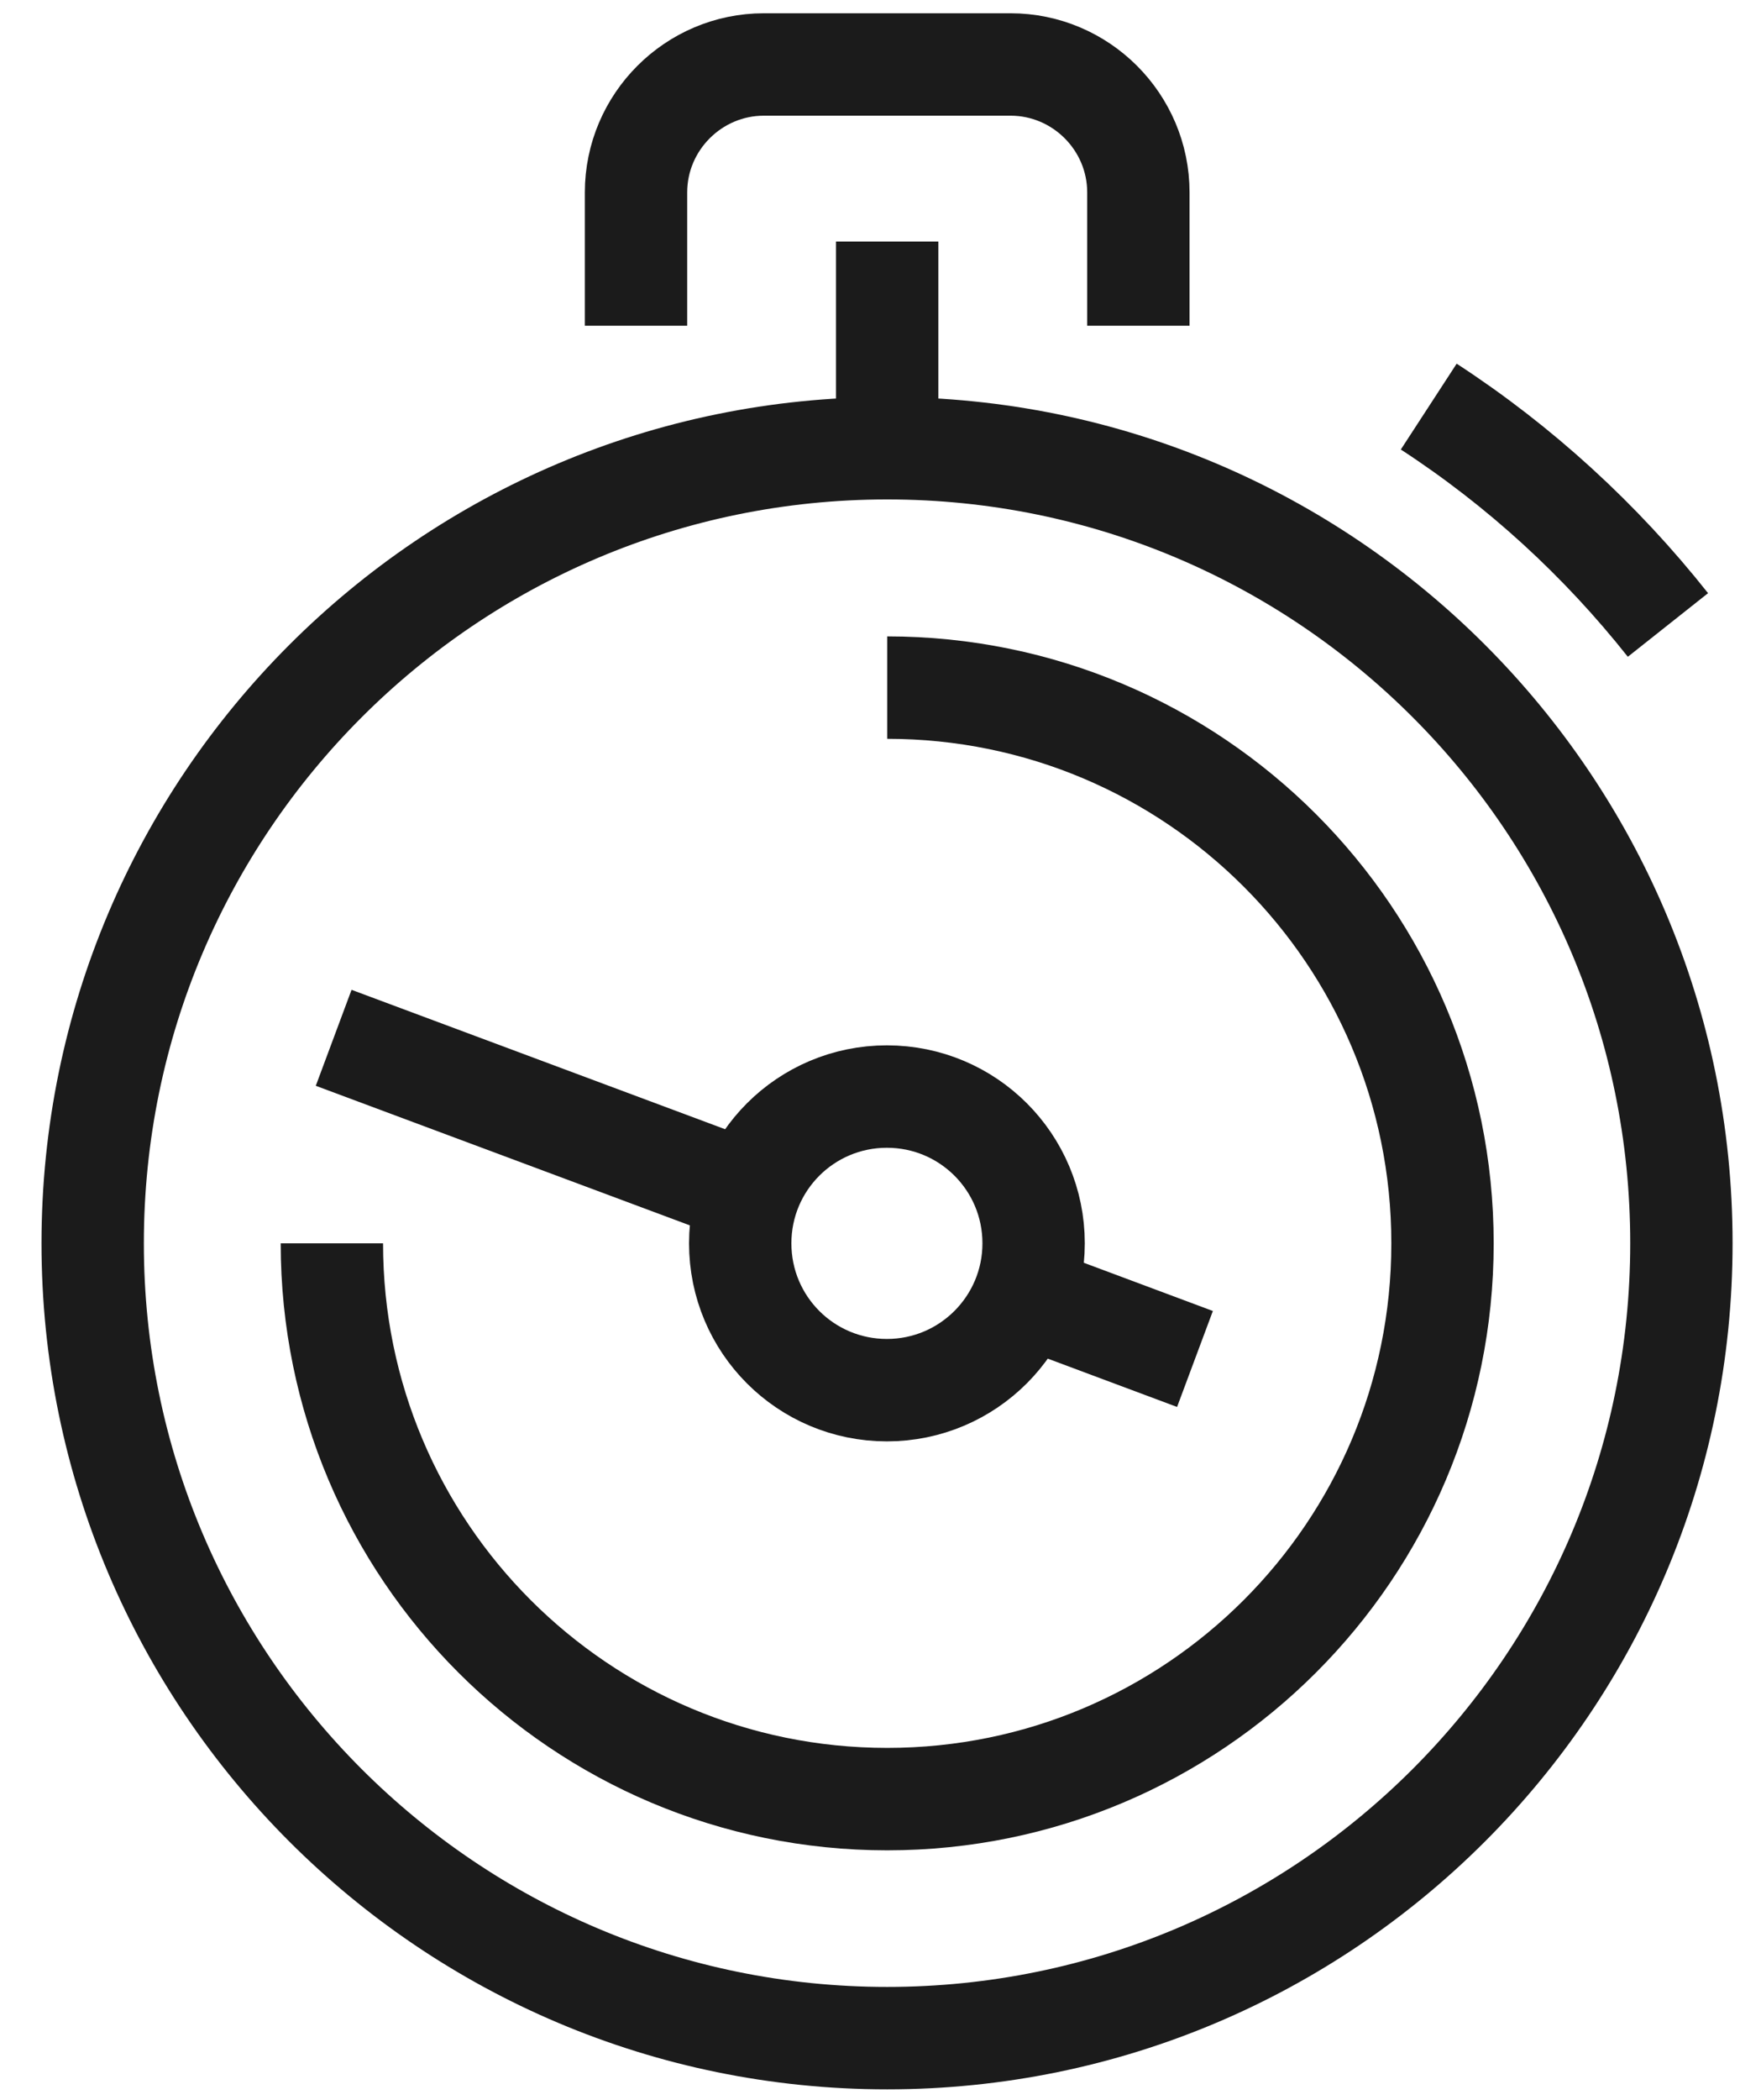
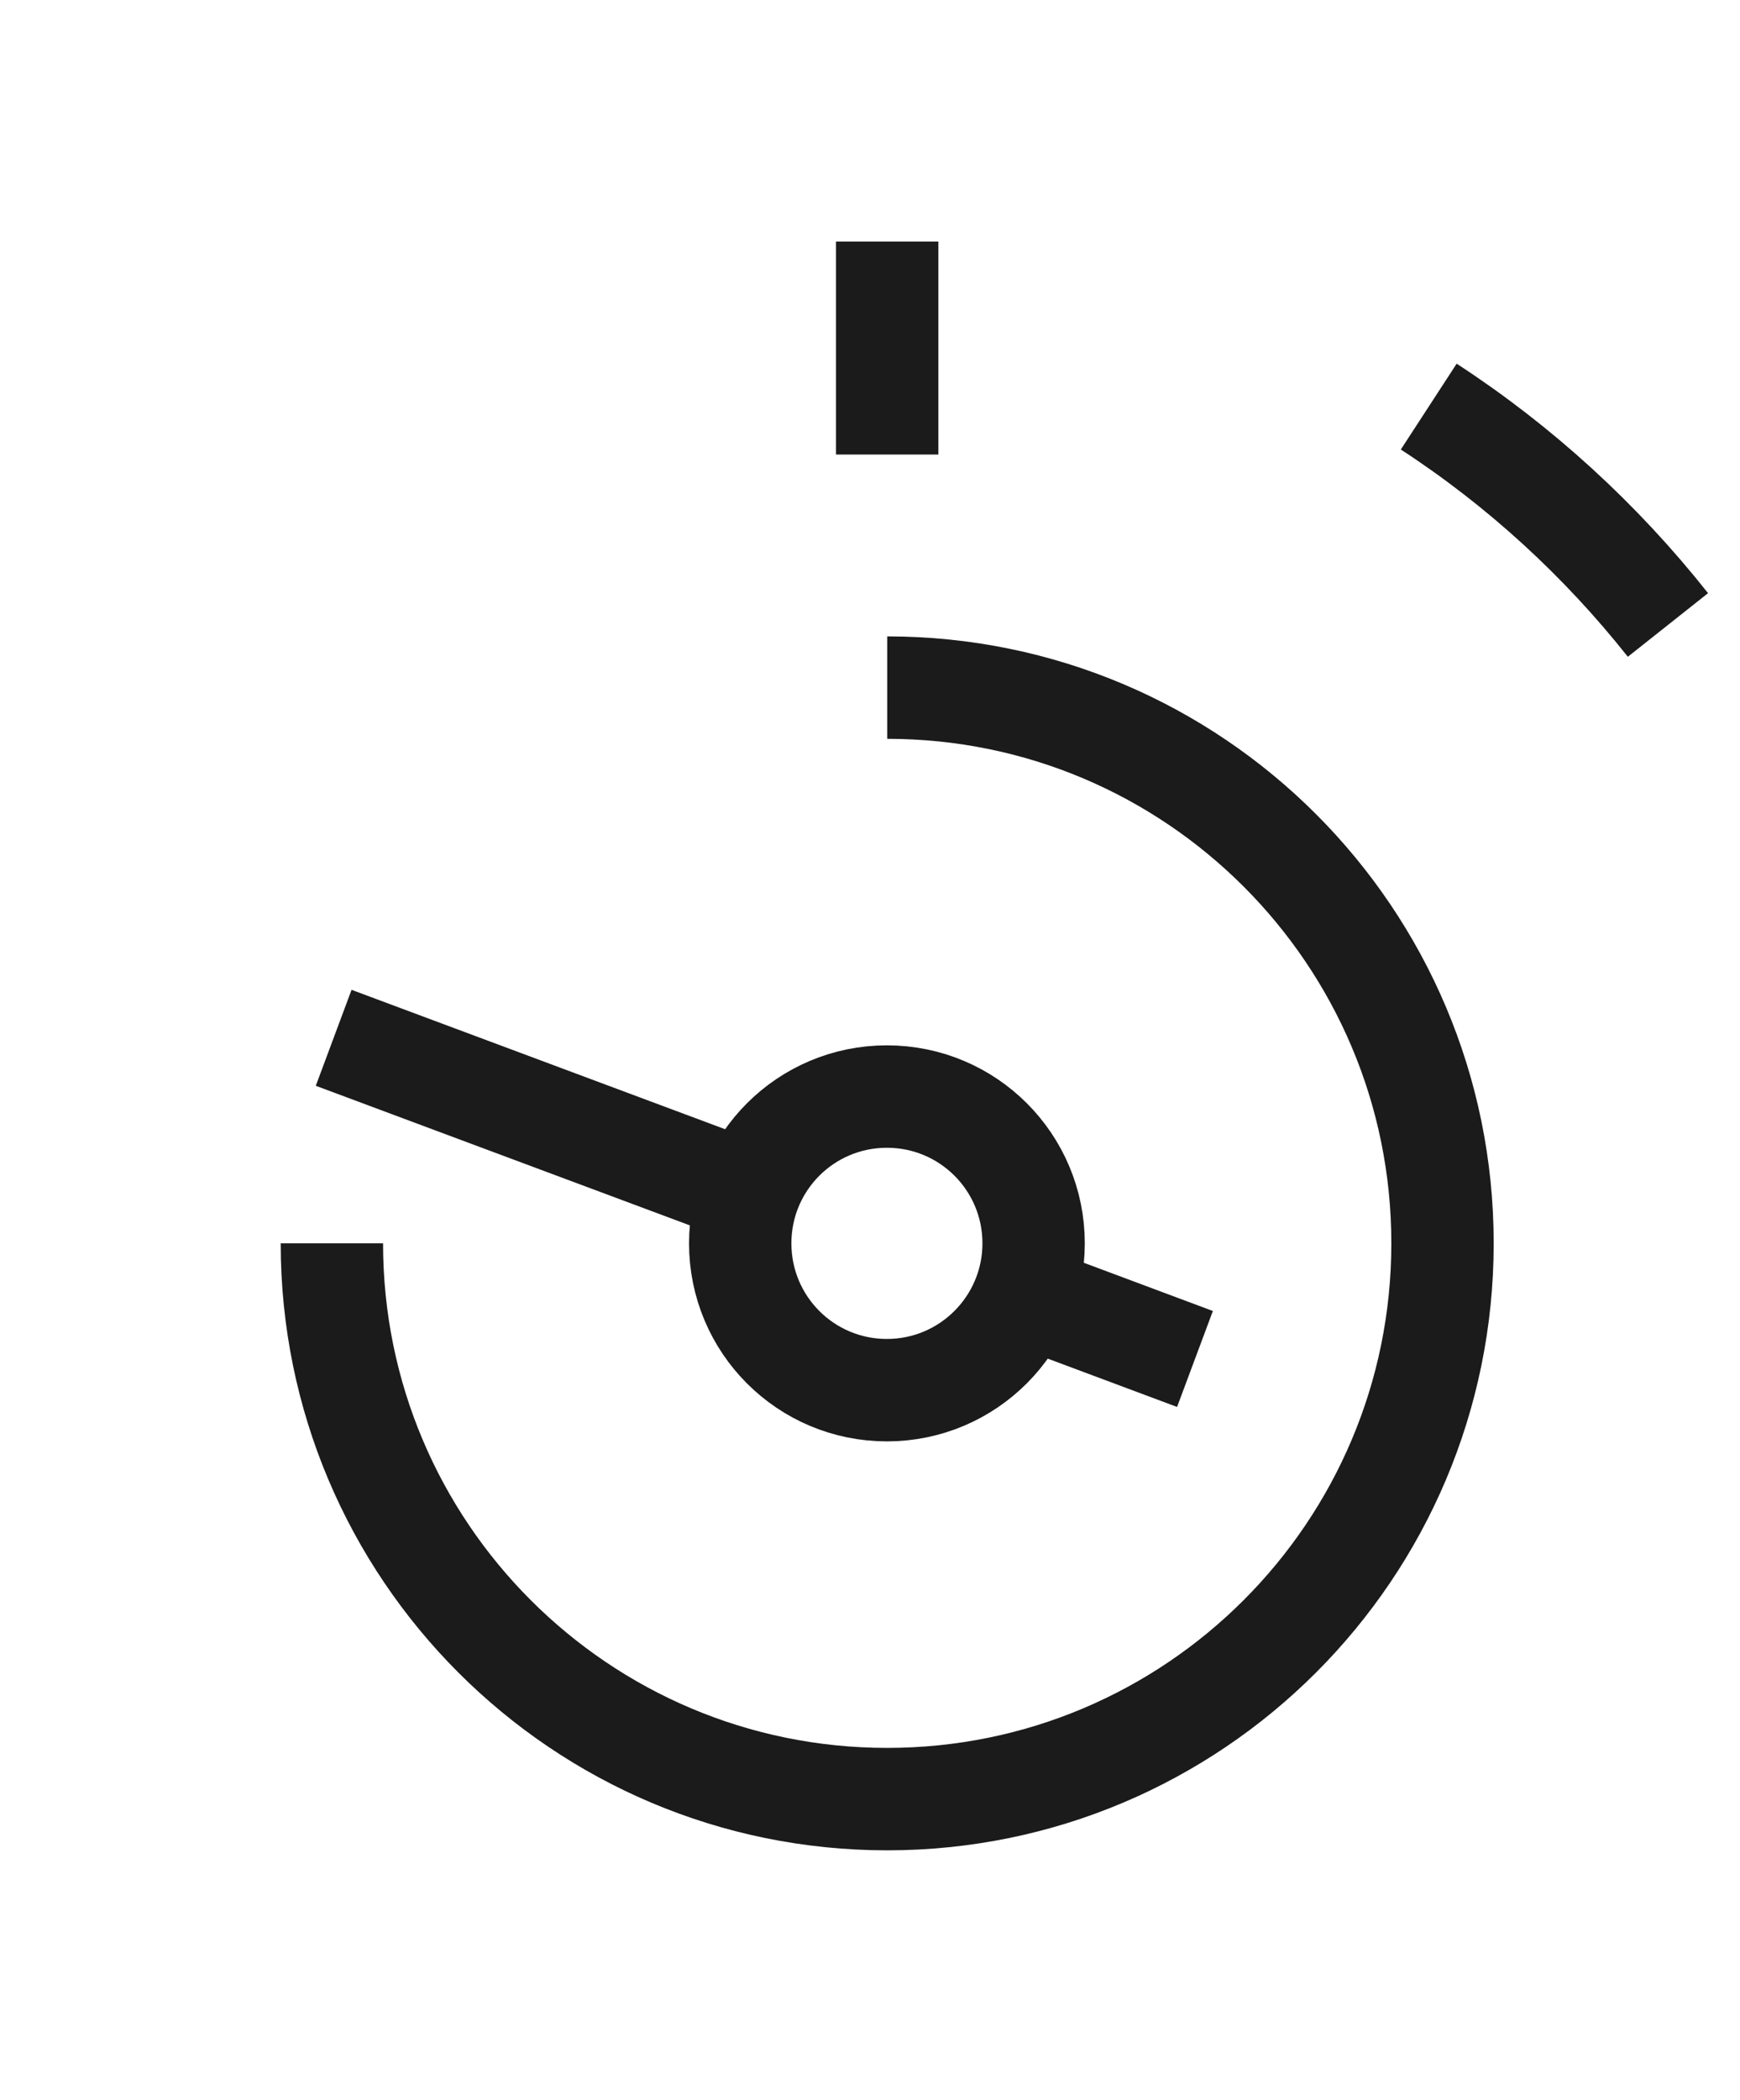
<svg xmlns="http://www.w3.org/2000/svg" width="34" height="41" viewBox="0 0 34 41" fill="none">
-   <path d="M12.428 6.36V3.757C12.428 2.382 13.552 1.259 14.926 1.259H19.746C21.121 1.259 22.244 2.382 22.244 3.757V6.36" stroke="#1B1B1B" stroke-width="2" stroke-miterlimit="10" />
  <path d="M27.918 7.939C29.697 9.097 31.276 10.542 32.592 12.203" stroke="#1B1B1B" stroke-width="2" stroke-miterlimit="10" />
  <path d="M17.336 4.716V8.875" stroke="#1B1B1B" stroke-width="2" stroke-miterlimit="10" />
  <path d="M17.336 13.426C23.326 13.426 28.187 18.282 28.187 24.277C28.187 30.273 23.326 35.129 17.336 35.129C11.346 35.129 6.485 30.273 6.485 24.277" stroke="#1B1B1B" stroke-width="2" stroke-miterlimit="10" />
-   <path d="M32.855 24.277C32.855 32.847 25.906 39.796 17.336 39.796C8.767 39.796 1.811 32.847 1.811 24.277C1.811 15.707 8.761 8.752 17.336 8.752C25.912 8.752 32.855 15.702 32.855 24.271V24.277Z" stroke="#1B1B1B" stroke-width="2" stroke-miterlimit="10" />
  <path d="M20.197 24.277C20.197 25.857 18.916 27.144 17.33 27.144C15.745 27.144 14.464 25.863 14.464 24.277C14.464 22.692 15.745 21.411 17.33 21.411C18.916 21.411 20.197 22.692 20.197 24.277Z" stroke="#1B1B1B" stroke-width="2" stroke-miterlimit="10" />
  <path d="M20.045 25.301L23.35 26.535" stroke="#1B1B1B" stroke-width="2" stroke-miterlimit="10" />
  <path d="M6.52 20.264L14.616 23.283" stroke="#1B1B1B" stroke-width="2" stroke-miterlimit="10" />
</svg>